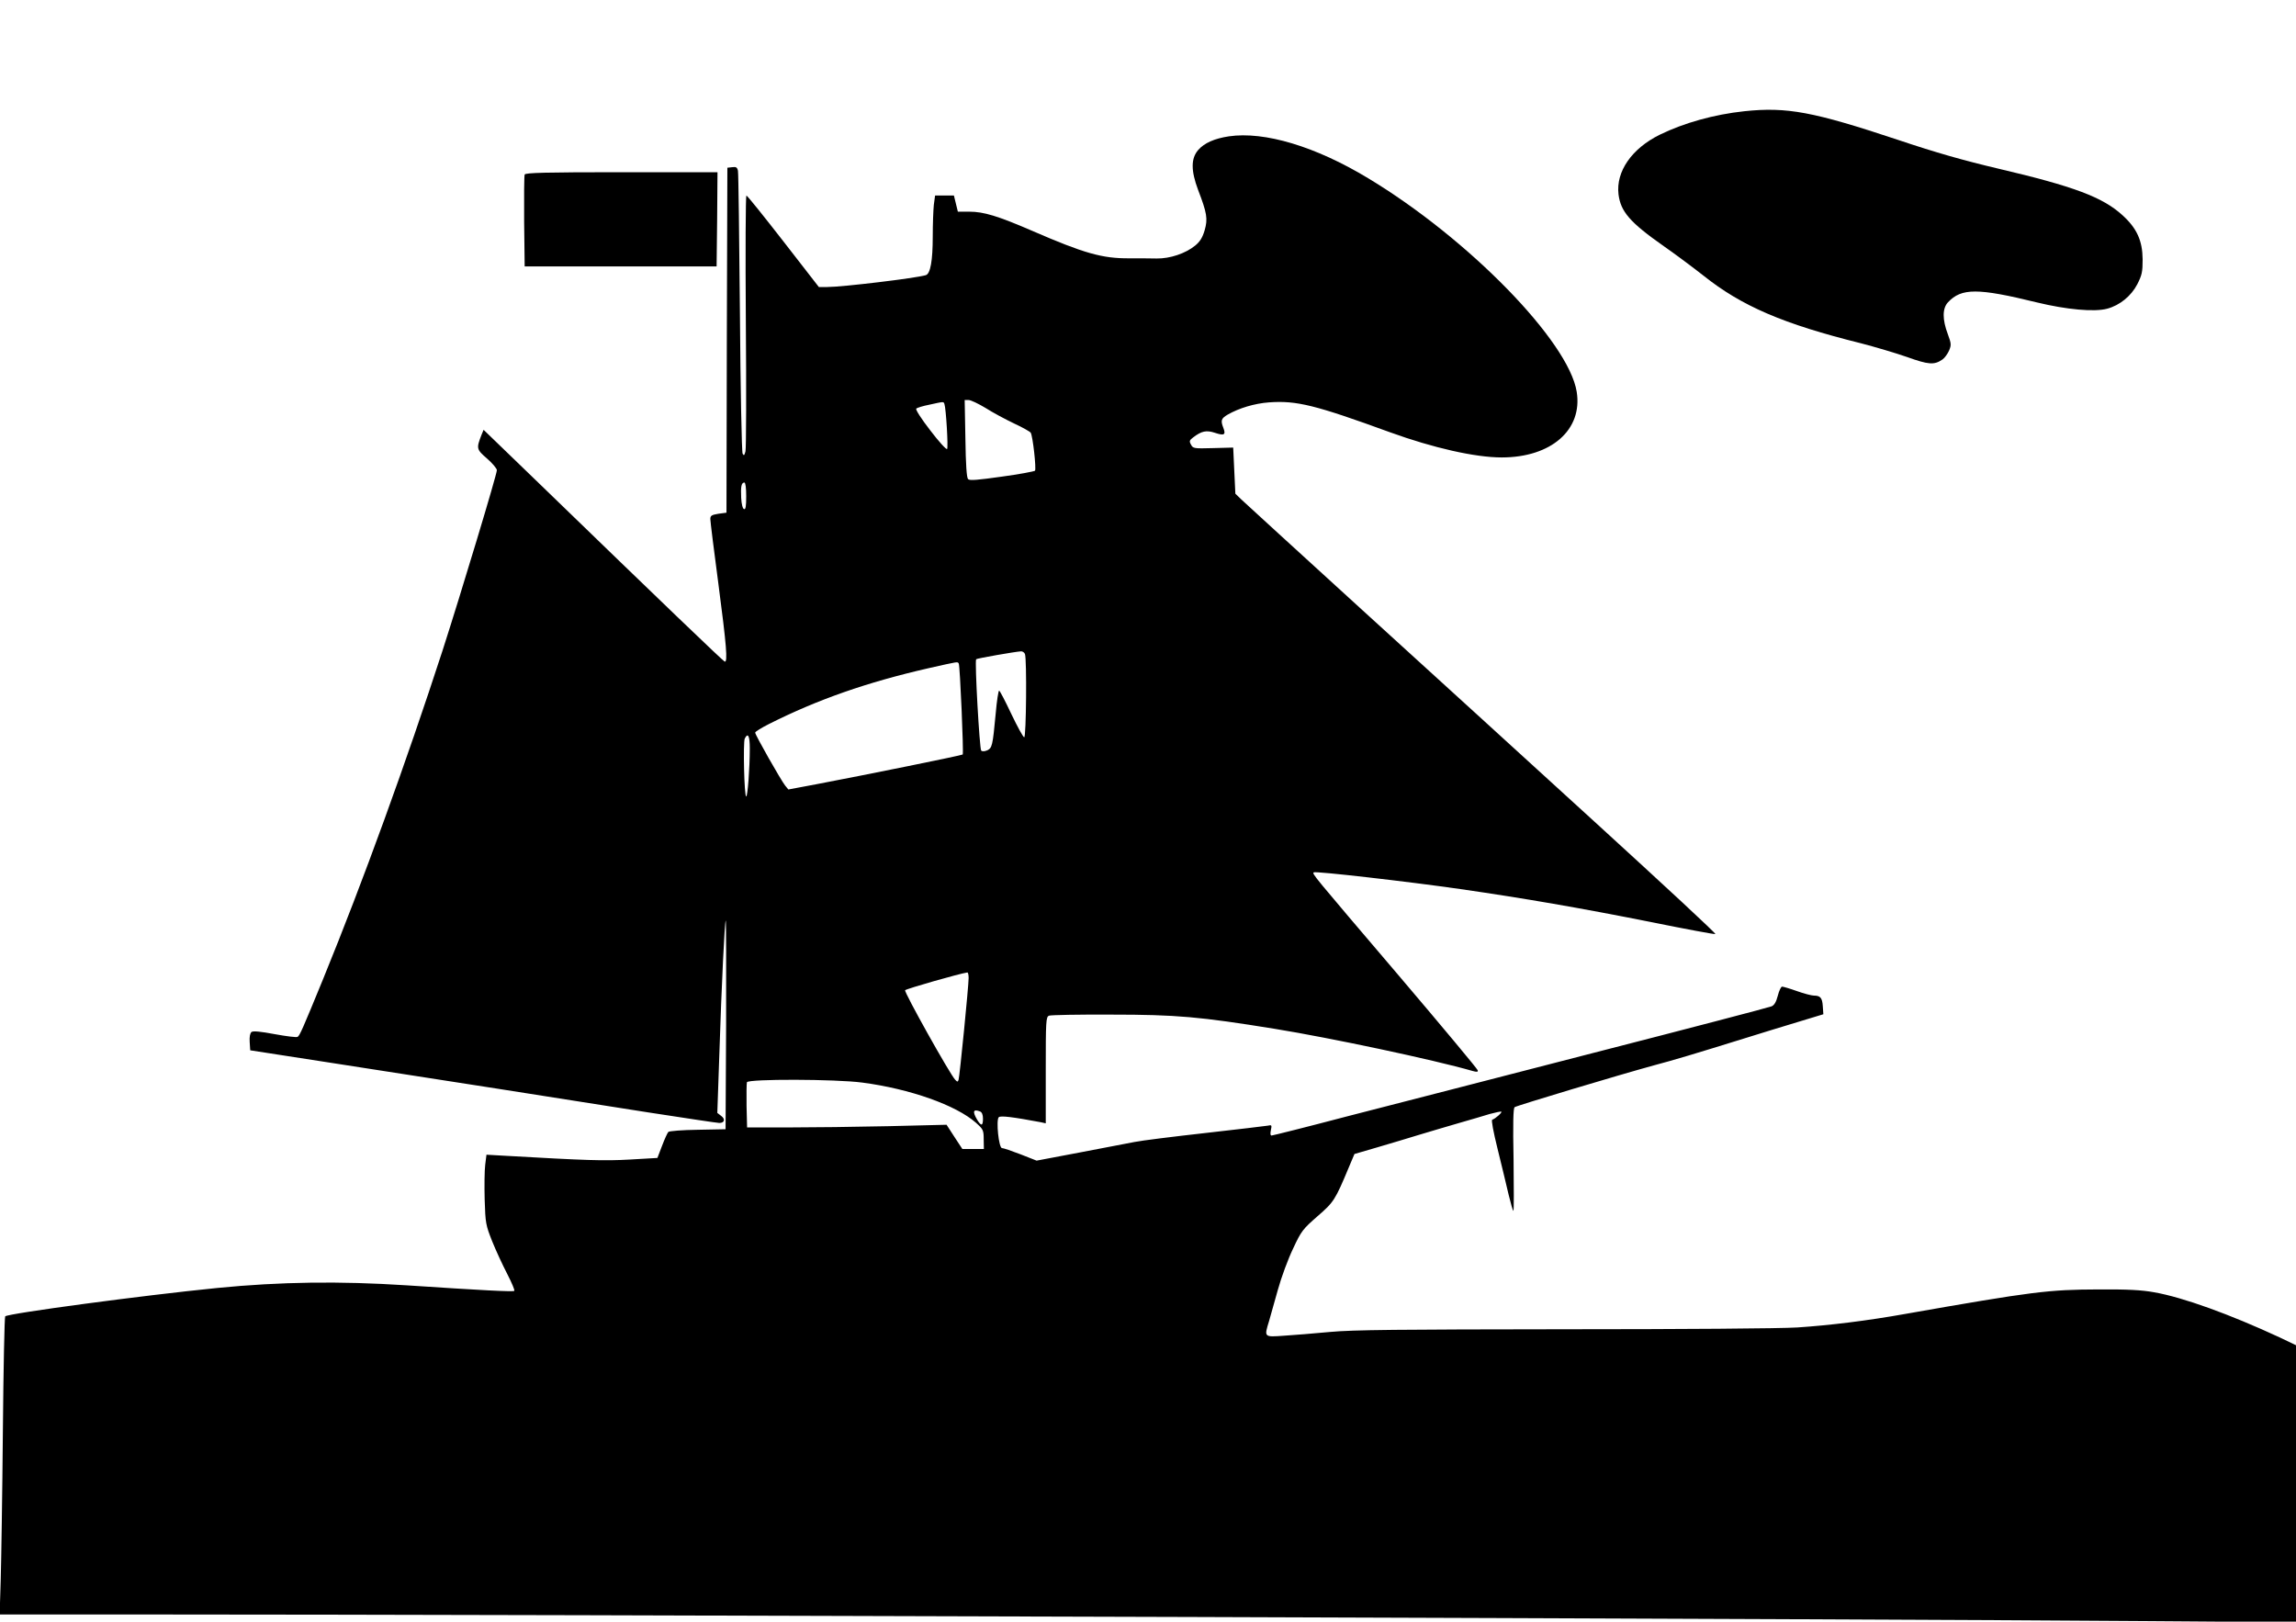
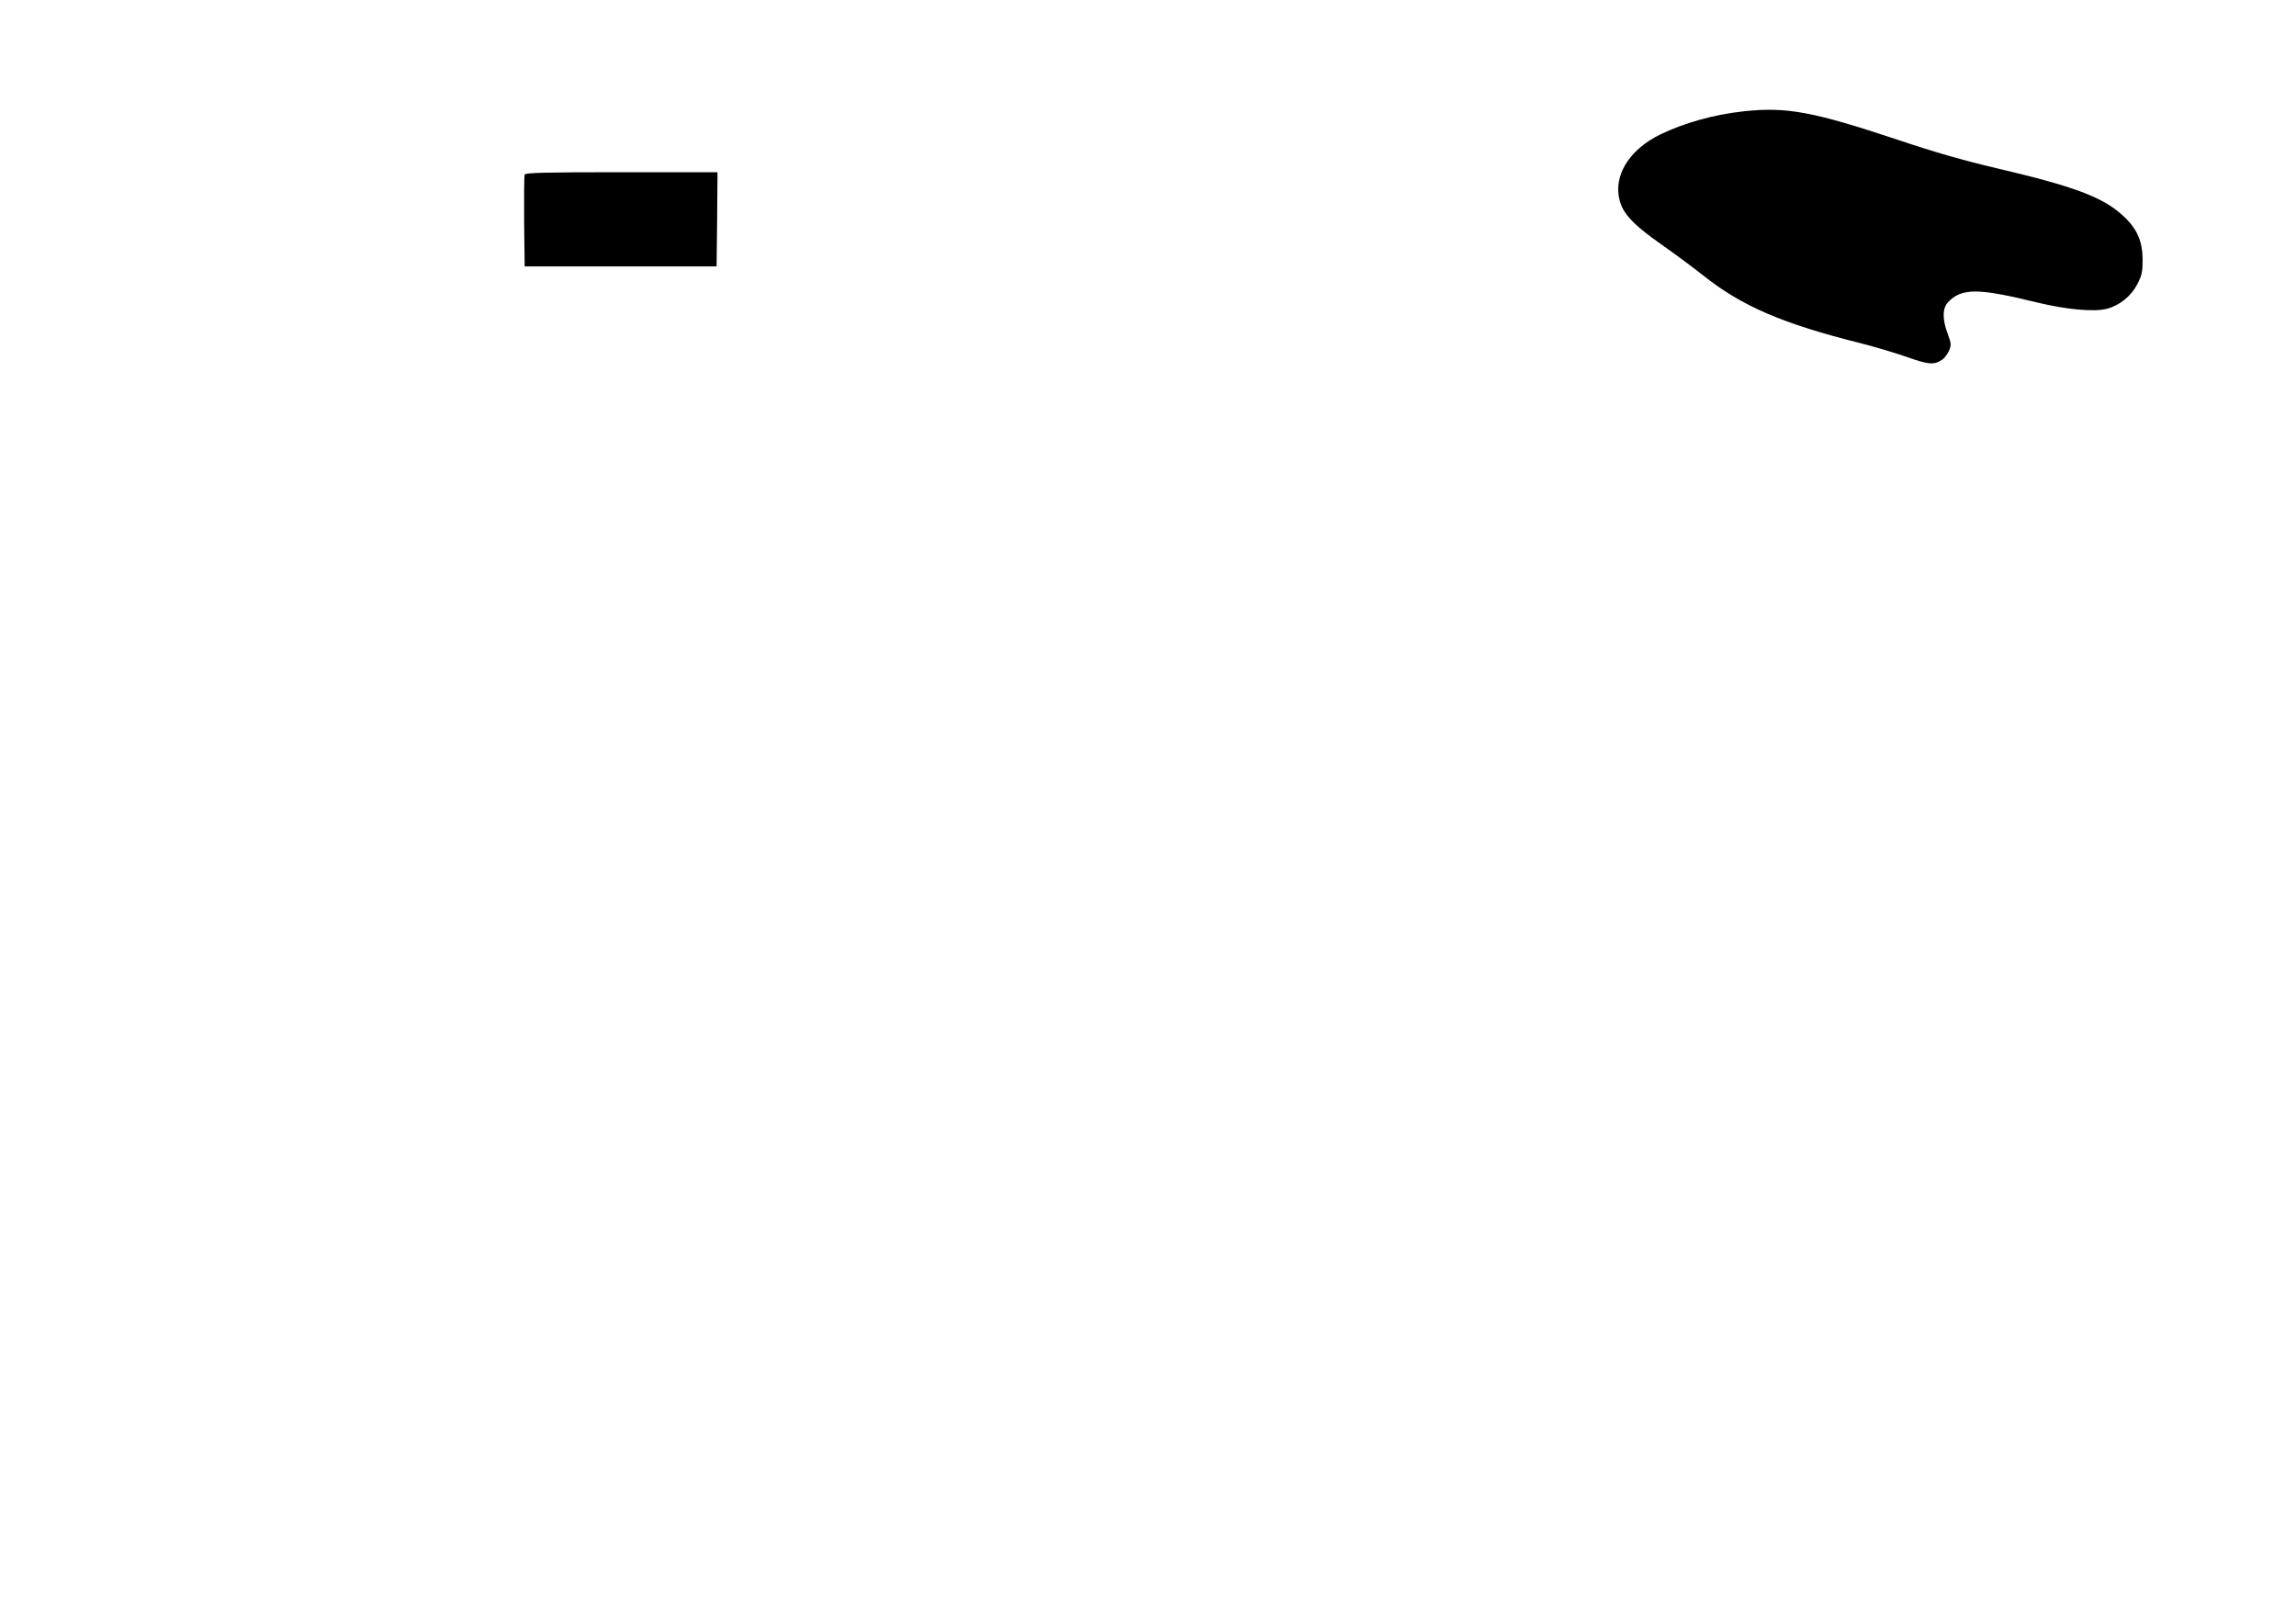
<svg xmlns="http://www.w3.org/2000/svg" version="1.0" width="1280pt" height="904pt" viewBox="0 0 1280 904" preserveAspectRatio="xMidYMid meet">
  <g transform="translate(0,904) scale(0.1,-0.1)" fill="#000000" stroke="none">
    <path d="M9725 8420 c-169 -18 -337 -65 -472 -131 -156 -77 -245 -205 -230 -332 12 -97 64 -157 252 -289 66 -46 165 -120 221 -164 213 -170 445 -270 880 -378 77 -20 192 -54 255 -76 120 -43 152 -46 198 -14 13 9 29 32 37 50 13 31 12 39 -7 91 -31 82 -31 144 1 178 75 80 166 80 496 -1 165 -40 320 -54 391 -35 71 19 134 71 168 136 26 51 30 69 30 139 -1 104 -32 173 -111 245 -111 102 -272 162 -694 261 -191 45 -347 89 -561 161 -469 156 -617 184 -854 159z" />
-     <path d="M6851 8280 c-80 -12 -137 -37 -171 -76 -41 -47 -41 -115 -1 -222 50 -130 55 -162 37 -225 -12 -41 -26 -64 -53 -86 -54 -44 -140 -73 -215 -72 -35 1 -103 1 -153 1 -149 -1 -250 27 -540 153 -192 83 -271 107 -351 107 l-64 0 -11 45 -11 45 -53 0 -52 0 -7 -52 c-3 -29 -6 -108 -6 -176 0 -135 -13 -209 -39 -216 -58 -17 -465 -66 -549 -66 l-47 0 -198 255 c-109 140 -201 255 -206 255 -4 0 -6 -315 -3 -699 3 -384 2 -712 -2 -727 -6 -23 -9 -26 -16 -13 -5 9 -12 362 -15 785 -4 423 -8 779 -11 792 -4 19 -10 23 -32 20 l-27 -3 -3 -961 -2 -962 -45 -6 c-38 -6 -45 -11 -45 -29 0 -13 20 -175 45 -362 45 -342 53 -439 35 -433 -9 3 -352 332 -1024 983 l-320 309 -12 -29 c-29 -75 -28 -80 31 -131 30 -26 55 -56 55 -65 0 -24 -199 -683 -303 -1006 -203 -624 -443 -1286 -665 -1829 -116 -283 -131 -317 -143 -324 -5 -4 -62 3 -127 15 -80 15 -121 19 -130 12 -8 -7 -12 -27 -10 -56 l3 -46 465 -72 c256 -40 670 -104 920 -143 250 -39 625 -98 833 -131 208 -32 386 -59 397 -59 29 0 35 21 11 39 l-22 17 11 319 c13 406 30 748 36 754 2 2 3 -258 2 -580 l-3 -584 -155 -3 c-85 -1 -159 -7 -164 -12 -5 -5 -21 -40 -35 -77 l-26 -68 -155 -9 c-144 -8 -238 -5 -692 21 l-106 6 -7 -56 c-4 -31 -5 -119 -3 -194 4 -132 6 -142 42 -233 21 -52 59 -134 84 -182 25 -49 43 -91 39 -94 -6 -6 -179 3 -602 31 -371 24 -701 20 -1055 -15 -413 -41 -1166 -142 -1181 -158 -4 -4 -10 -293 -13 -642 -3 -349 -9 -722 -12 -827 l-6 -193 868 0 c2006 0 9687 -25 11112 -37 l822 -6 0 772 0 772 -92 44 c-276 128 -538 223 -698 251 -71 13 -150 17 -310 16 -279 -1 -364 -11 -1075 -136 -218 -39 -425 -64 -605 -76 -96 -6 -641 -10 -1305 -10 -916 -1 -1171 -3 -1300 -15 -88 -8 -204 -18 -257 -21 -112 -8 -111 -9 -83 82 8 27 30 105 49 174 19 69 57 172 85 230 46 99 55 109 136 180 91 79 98 89 176 276 l30 71 127 37 c70 21 177 52 237 71 61 18 160 48 220 65 61 17 137 40 170 50 33 9 62 15 65 13 5 -5 -33 -39 -51 -45 -6 -2 6 -66 30 -163 22 -88 49 -202 61 -253 12 -50 24 -92 27 -92 3 0 3 128 1 285 -4 200 -2 288 6 293 12 9 582 180 776 233 113 30 217 61 510 152 80 25 210 65 290 89 l145 44 -3 44 c-3 47 -13 60 -50 60 -12 0 -55 11 -94 25 -39 14 -77 25 -83 25 -6 0 -17 -23 -24 -51 -9 -35 -20 -53 -35 -59 -11 -5 -457 -122 -991 -259 -533 -138 -1153 -297 -1378 -355 -224 -59 -412 -106 -418 -106 -7 0 -8 11 -4 30 6 28 5 30 -17 25 -12 -2 -169 -21 -348 -41 -179 -20 -356 -42 -395 -50 -38 -7 -177 -34 -308 -59 l-238 -45 -89 35 c-49 19 -96 35 -104 35 -18 0 -34 156 -18 172 10 10 80 1 235 -28 l27 -6 0 297 c0 272 1 296 18 303 9 4 166 7 347 6 364 0 495 -12 910 -79 315 -51 889 -173 1104 -235 25 -7 32 -6 29 4 -2 8 -203 249 -448 537 -478 561 -475 557 -466 566 8 8 523 -51 816 -93 361 -52 672 -106 1064 -184 192 -39 354 -69 359 -67 6 2 -291 277 -659 613 -367 335 -956 872 -1309 1193 -352 321 -655 598 -674 616 l-34 33 -6 128 -6 129 -112 -3 c-107 -3 -112 -2 -123 19 -11 19 -9 25 11 40 48 37 75 42 123 26 51 -17 61 -11 46 28 -16 41 -12 52 23 73 64 37 151 63 232 69 154 11 258 -15 675 -167 240 -87 474 -140 622 -140 276 0 452 154 418 366 -45 281 -603 853 -1162 1190 -294 178 -579 263 -777 234z m-1357 -1514 c39 -25 110 -63 158 -86 48 -22 90 -46 94 -52 12 -19 32 -203 24 -212 -5 -4 -88 -20 -185 -33 -135 -19 -179 -23 -188 -14 -8 8 -13 80 -15 226 l-4 215 22 0 c12 0 54 -20 94 -44z m-229 22 c9 -24 22 -243 15 -251 -4 -5 -47 42 -94 104 -49 63 -83 116 -78 121 5 5 37 15 73 22 82 18 79 18 84 4z m-1105 -514 c0 -56 -3 -75 -12 -72 -8 3 -14 27 -16 63 -3 62 1 85 18 85 6 0 10 -30 10 -76z m1554 -880 c11 -28 7 -464 -4 -464 -6 0 -38 59 -72 130 -34 72 -64 130 -68 130 -4 0 -13 -57 -19 -127 -17 -182 -20 -193 -48 -206 -14 -6 -27 -7 -33 -1 -9 9 -37 500 -28 509 4 5 217 42 249 44 9 1 20 -6 23 -15z m-369 -53 c7 -12 28 -501 22 -507 -5 -5 -533 -112 -812 -165 l-160 -30 -18 22 c-23 29 -167 282 -167 295 0 5 35 27 77 48 272 137 548 233 889 311 174 39 161 37 169 26z m-1165 -473 c0 -111 -12 -268 -20 -268 -11 0 -18 302 -8 323 18 35 28 15 28 -55z m1220 -1280 c0 -44 -50 -549 -56 -567 -4 -13 -7 -13 -19 0 -29 30 -287 491 -279 499 10 9 300 92 347 99 4 0 7 -14 7 -31z m-592 -583 c266 -35 522 -126 633 -224 40 -36 43 -41 43 -92 l1 -54 -60 0 -60 0 -44 67 -44 68 -326 -8 c-179 -4 -429 -7 -556 -7 l-230 0 -3 119 c-1 66 0 126 2 133 8 19 494 18 644 -2z m656 -161 c10 -4 16 -18 16 -40 0 -42 -10 -43 -33 -5 -27 46 -21 60 17 45z" />
    <path d="M2925 8067 c-3 -7 -4 -125 -3 -262 l3 -250 535 0 535 0 3 263 2 262 -535 0 c-423 0 -537 -3 -540 -13z" />
  </g>
</svg>